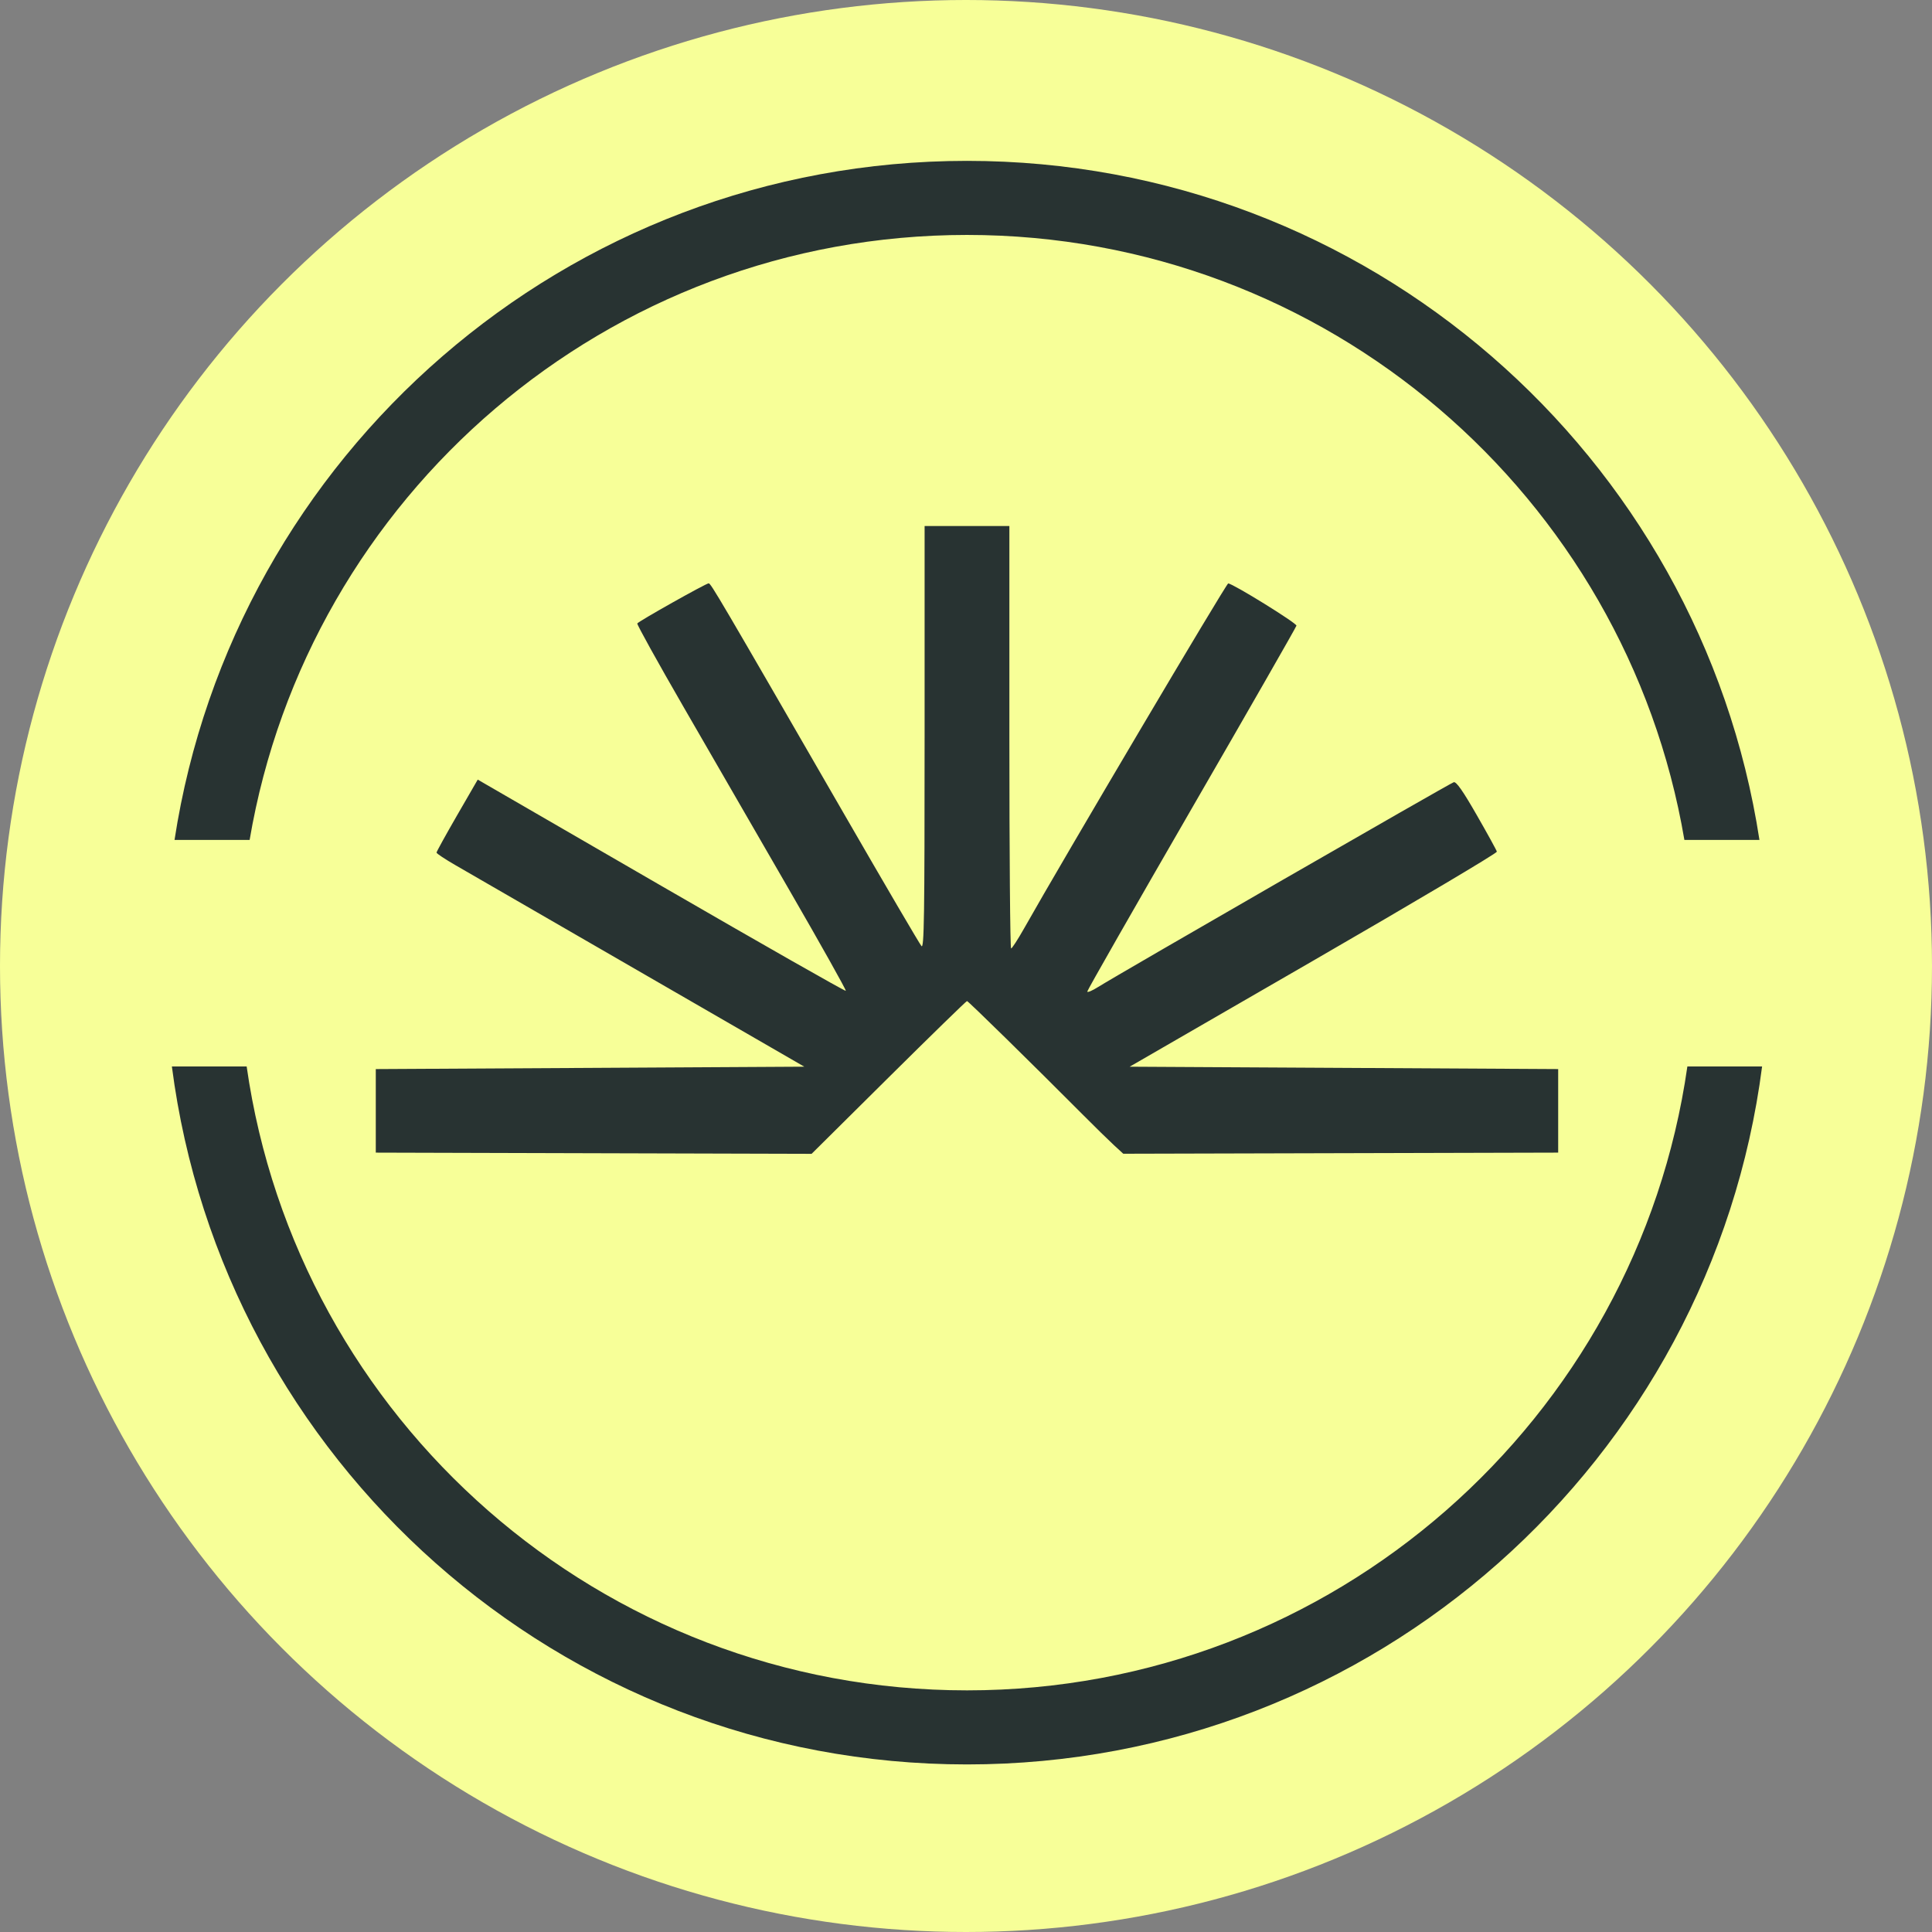
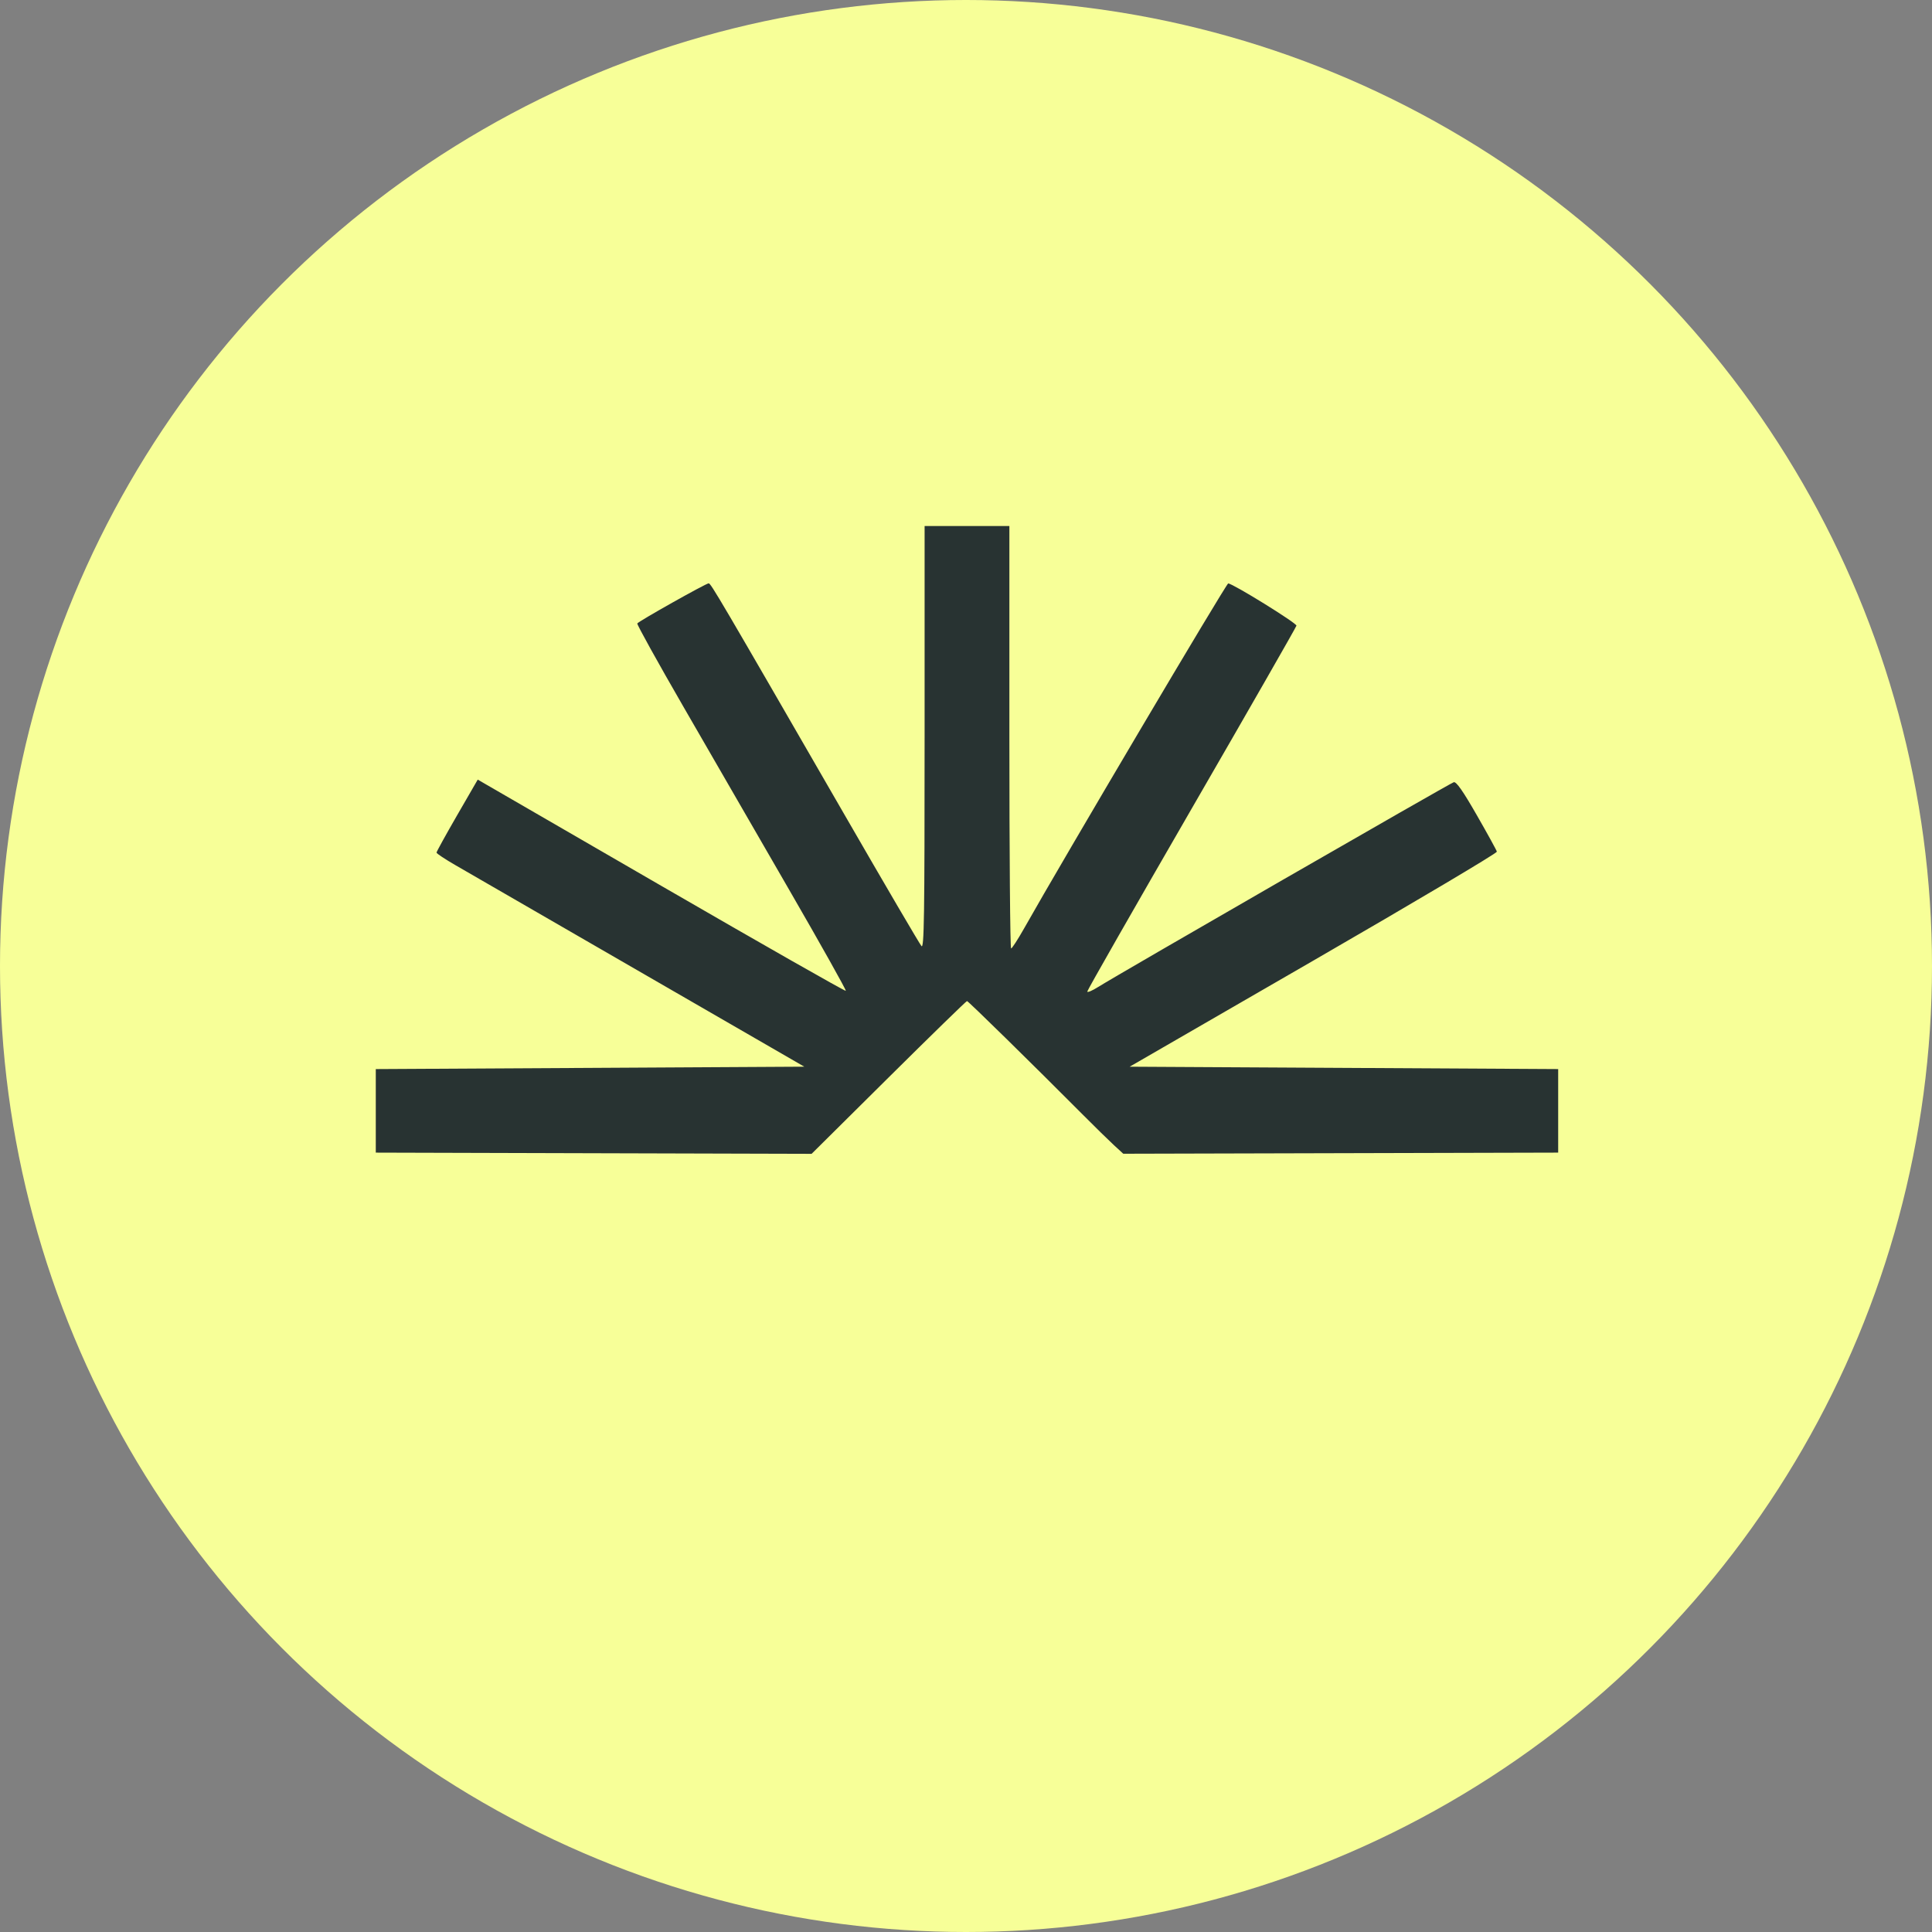
<svg xmlns="http://www.w3.org/2000/svg" id="CIRCLE_OUTLINE_BLACK" viewBox="0 0 512 512">
  <rect x="0" y="0" width="512" height="512" fill="#808080" stroke="none" />
  <circle cx="256" cy="256" r="256" fill="#f7ff98" />
  <path d="M245.027,195.528c0,47.641-.125,55.972-.832,55.187-.463-.505-9.709-16.292-20.547-35.08-33.173-57.487-35.264-61.046-35.841-61.046-.701,0-18.568,10.042-18.919,10.636-.143.244,5.407,10.261,12.341,22.264l27.903,48.307c8.419,14.563,15.175,26.619,15.015,26.786s-22.175-12.359-48.919-27.837l-48.622-28.14-5.466,9.453c-3.001,5.199-5.46,9.649-5.455,9.893,0,.238,2.258,1.741,5.009,3.327l48.728,28.152,43.726,25.253-56.78.321-56.78.315v22.139l57.742.16,57.754.16,20.41-20.244c11.23-11.135,20.576-20.244,20.772-20.244.327,0,17.112,16.471,30.66,30.077,3.173,3.191,6.892,6.833,8.259,8.093l2.496,2.294,57.623-.149,57.629-.149v-22.139l-56.78-.315-56.78-.315,48.734-28.152c26.803-15.484,48.663-28.461,48.58-28.835s-2.478-4.73-5.318-9.673c-3.666-6.399-5.431-8.919-6.102-8.734-.957.256-88.877,50.891-94.242,54.266-1.586,1.004-2.888,1.545-2.888,1.212s12.448-22.139,27.653-48.449c15.211-26.31,27.707-48.14,27.784-48.515.119-.648-16.851-11.153-18.087-11.188-.499-.018-43.803,73.173-54.147,91.521-1.616,2.858-3.143,5.211-3.387,5.217-.255.012-.458-25.175-.458-55.966v-55.983h-22.466v56.12h-.006Z" fill="#283332" fill-rule="evenodd" />
-   <path d="M66.155,222.593h-19.904c15.653-101.908,103.721-179.961,210.017-179.961s194.351,78.053,210.004,179.961h-19.891c-15.454-91.018-94.682-160.332-190.113-160.332S81.608,131.575,66.155,222.593Z" fill="#283332" fill-rule="evenodd" />
-   <path d="M466.973,282.63c-13.477,104.346-102.683,184.962-210.705,184.962-108.034,0-197.24-80.616-210.717-184.962h19.817c13.352,93.481,93.731,165.333,190.901,165.333s177.548-71.852,190.901-165.333h19.804Z" fill="#283332" fill-rule="evenodd" />
</svg>